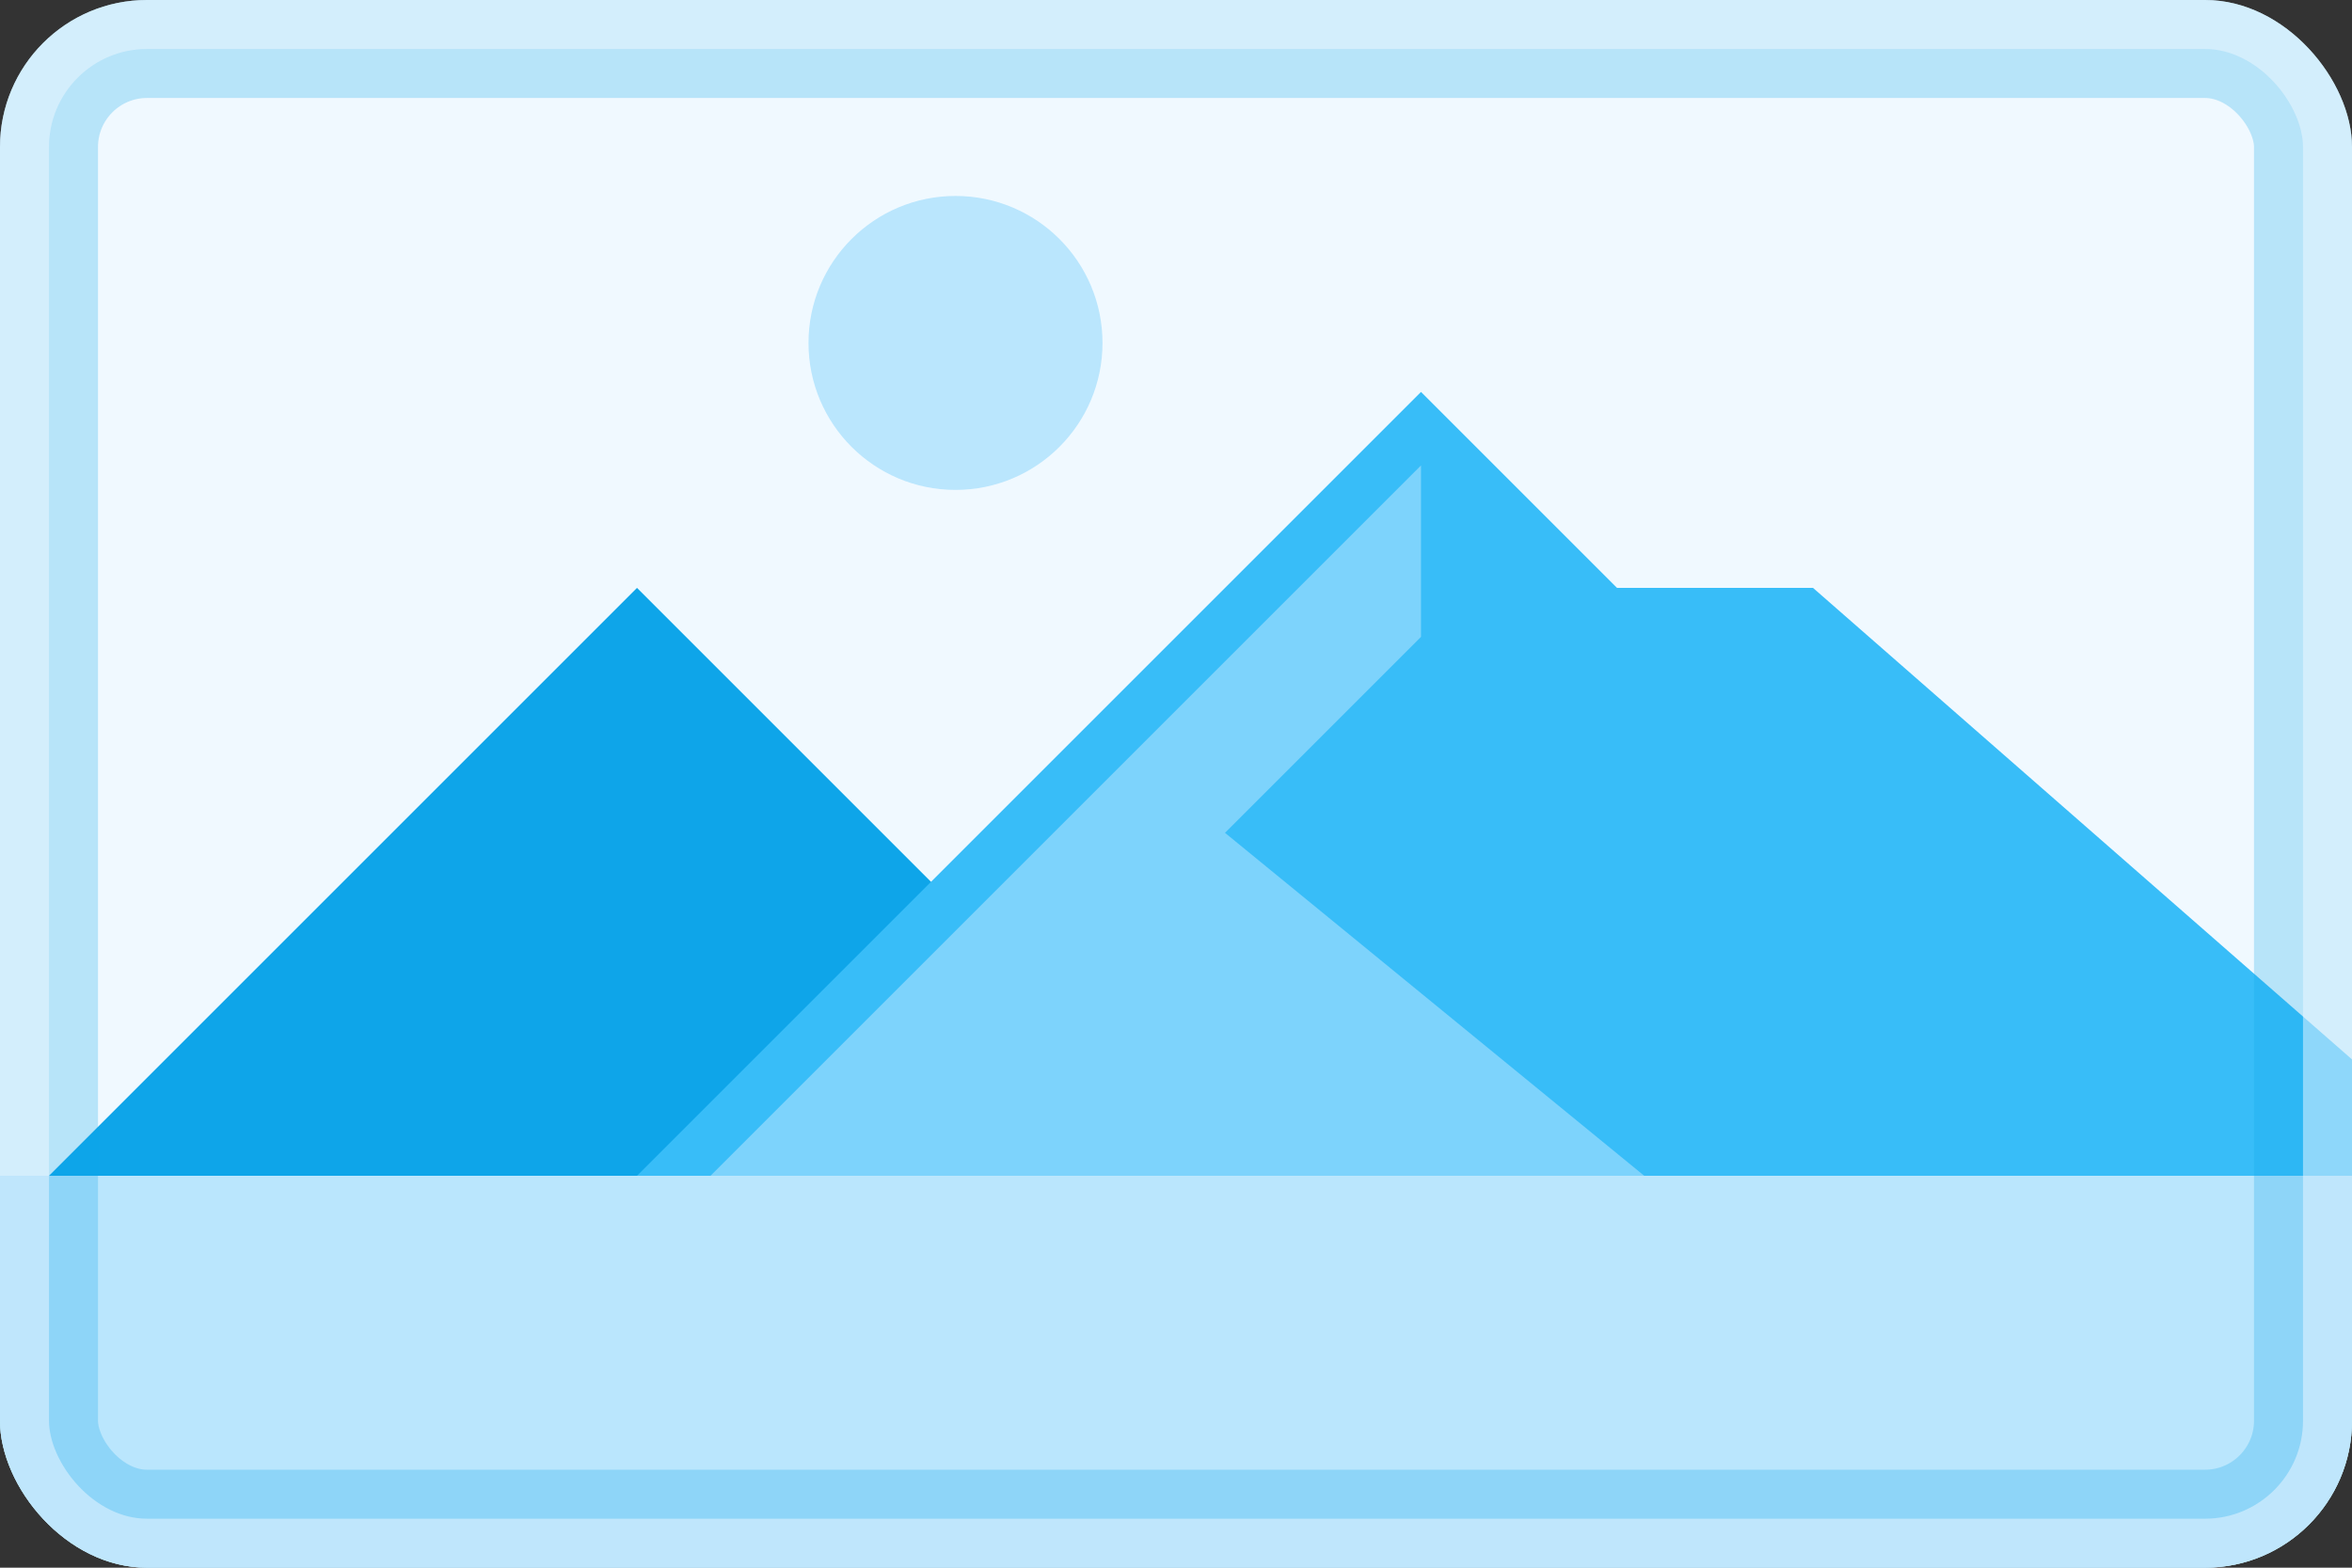
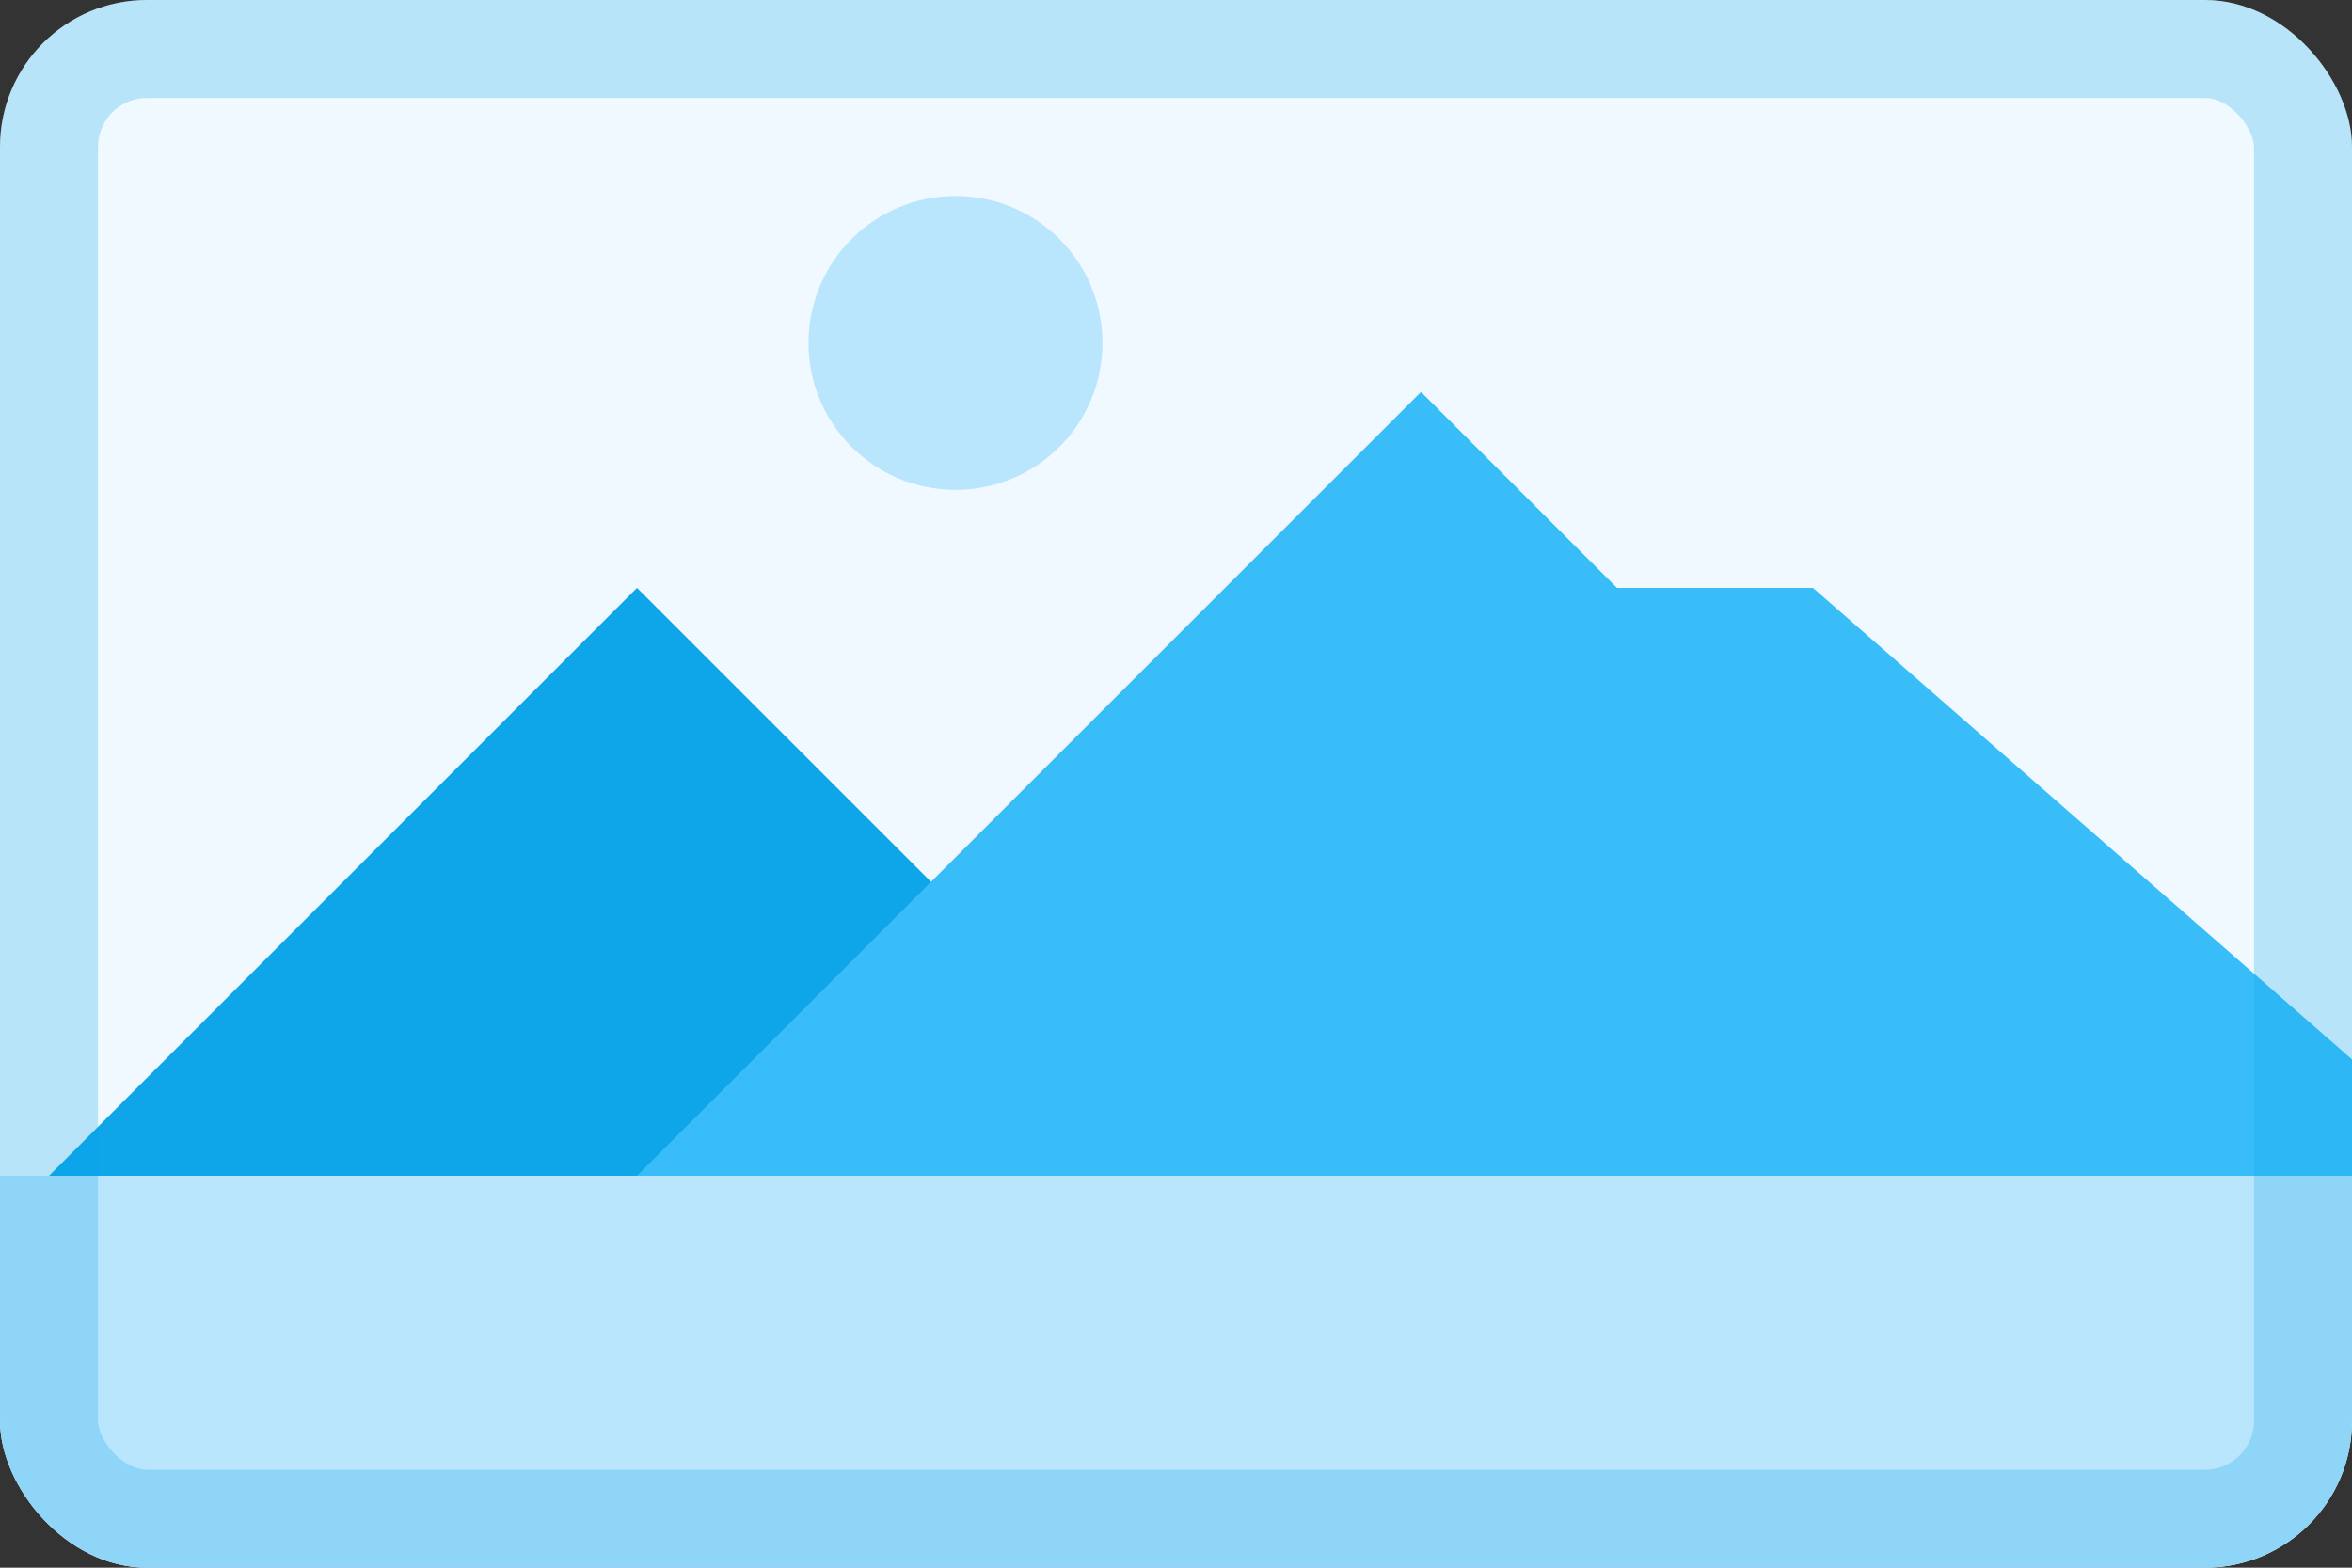
<svg xmlns="http://www.w3.org/2000/svg" width="192" height="128" fill="none" viewBox="0 0 192 128">
  <rect x="0" y="0" width="192" height="128" fill="#333333" stroke="none" />
  <g clip-path="url(#clip0)">
    <rect width="192" height="128" fill="#F0F9FF" rx="12" />
    <circle cx="78" cy="28" r="12" fill="#BAE6FD" />
    <path fill="#0EA5E9" d="M52 48L84 80H100L140 112H-12L52 48Z" />
    <path fill="#38BDF8" d="M116 32L132 48H148L212 104H44L116 32Z" />
-     <path fill="#7DD3FC" d="M116 38V52L100 68L144 104H50L116 38Z" />
    <rect width="192" height="40" y="96" fill="#BAE6FD" />
    <rect width="184" height="120" x="4" y="4" stroke="#0EA5E9" stroke-opacity=".25" stroke-width="8" rx="8" />
-     <rect width="188" height="124" x="2" y="2" stroke="#F0F9FF" stroke-opacity=".5" stroke-width="4" rx="10" />
  </g>
  <defs>
    <clipPath id="clip0">
      <rect width="192" height="128" fill="#fff" rx="12" />
    </clipPath>
  </defs>
</svg>